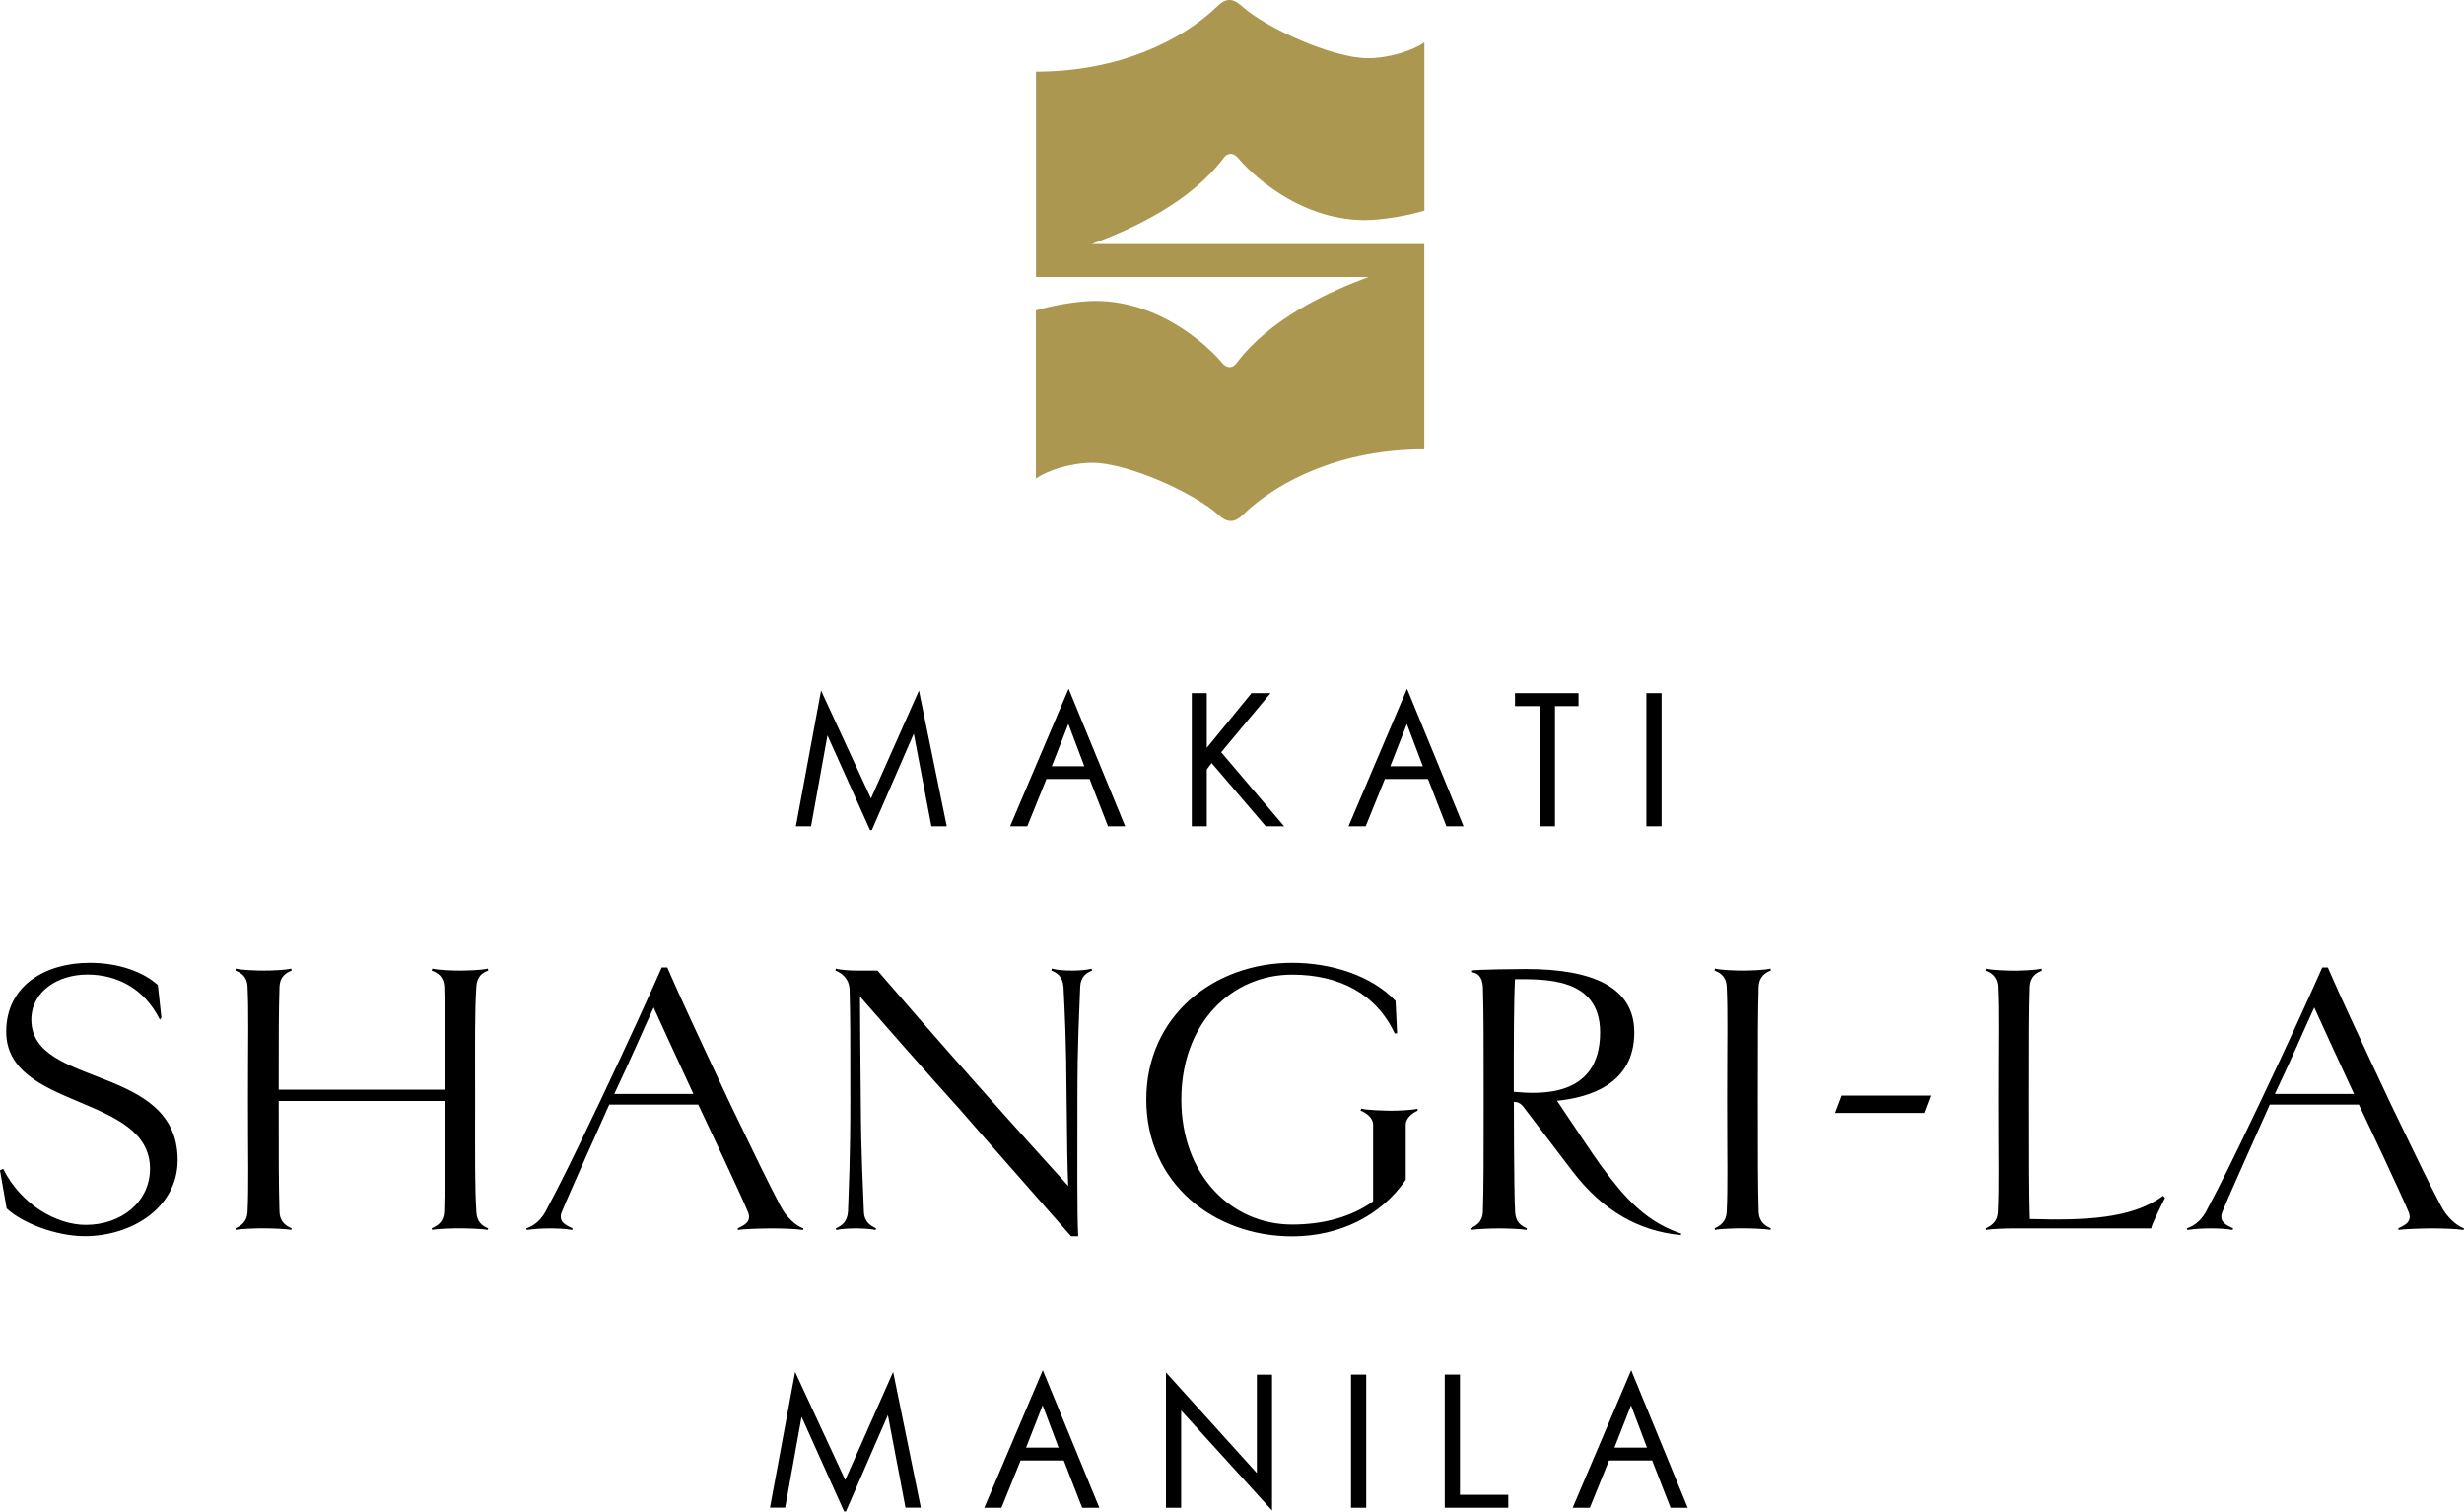
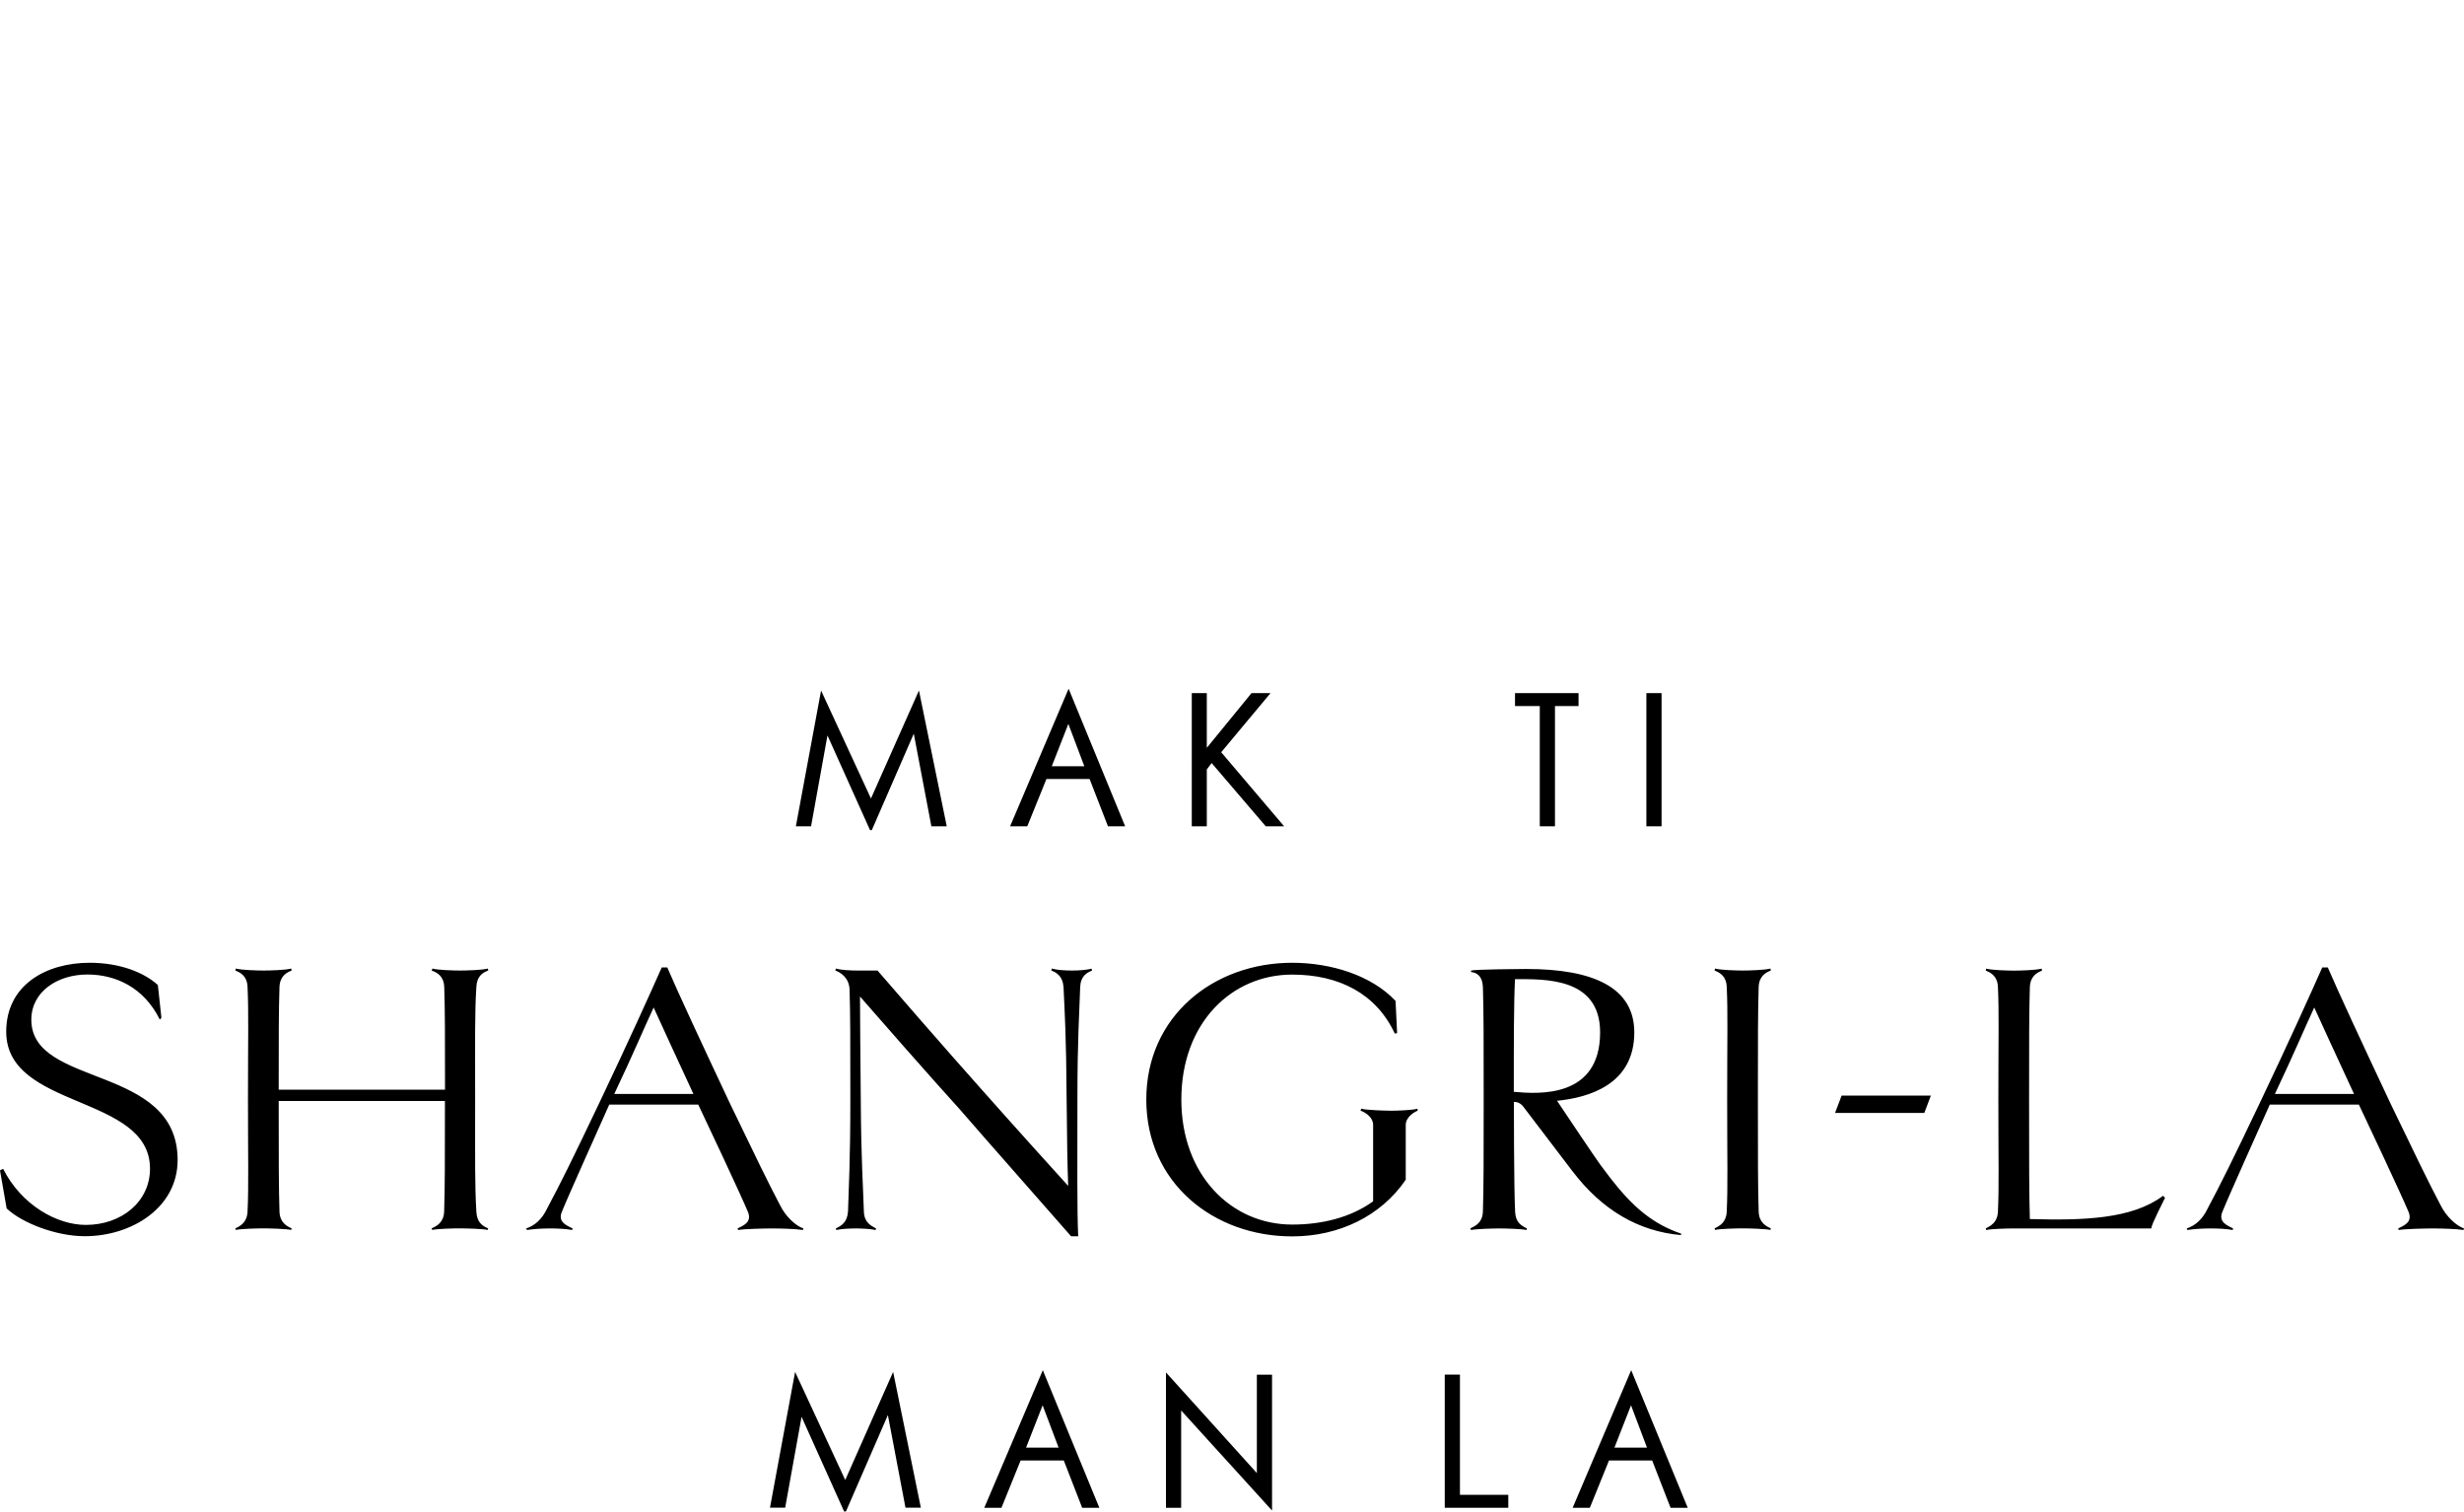
<svg xmlns="http://www.w3.org/2000/svg" height="175.12" viewBox="0 0 285.48 175.12" width="285.48">
  <g>
    <g>
      <g>
        <g>
          <path d="M97.93,171.46l5.55-12.52l3.21,15.73h-1.78l-2.04-10.73l-4.86,11.17h-0.21l-4.93-10.97l-1.9,10.53h-1.76l2.91-15.73 L97.93,171.46z" />
          <path d="M116.03,174.68h-1.99l6.78-15.94l6.55,15.94h-1.99l-2.13-5.48h-5L116.03,174.68z M122.65,167.71l-1.85-4.9l-1.92,4.9 H122.65z" />
          <path d="M136.85,174.68h-1.76v-15.68l10.53,11.66v-11.4h1.76V175l-10.53-11.59V174.68z" />
-           <path d="M156.53,159.25h1.76v15.43h-1.76V159.25z" />
          <path d="M167.39,174.68v-15.43h1.76v13.93h5.6v1.5H167.39z" />
          <path d="M184.2,174.68h-1.99l6.78-15.94l6.55,15.94h-1.99l-2.13-5.48h-5L184.2,174.68z M190.82,167.71l-1.85-4.9l-1.92,4.9 H190.82z" />
        </g>
        <g>
          <path d="M100.91,92.51L106.47,80l3.22,15.73h-1.78l-2.04-10.73l-4.86,11.17h-0.21L95.87,85.2l-1.9,10.53h-1.76L95.13,80 L100.91,92.51z" />
          <path d="M119.02,95.73h-1.99l6.78-15.94l6.55,15.94h-1.99l-2.13-5.48h-5L119.02,95.73z M125.63,88.77l-1.85-4.9l-1.92,4.9 H125.63z" />
          <path d="M138.08,80.3h1.74v6.34L145,80.3h2.2l-5.71,6.85l7.29,8.58h-2.13l-6.27-7.33l-0.56,0.74v6.59h-1.74V80.3z" />
-           <path d="M158.23,95.73h-1.99l6.78-15.94l6.55,15.94h-1.99l-2.13-5.48h-5L158.23,95.73z M164.85,88.77l-1.85-4.9l-1.92,4.9 H164.85z" />
          <path d="M180.16,81.8v13.93h-1.76V81.8h-2.87v-1.5h7.36v1.5H180.16z" />
          <path d="M190.75,80.3h1.76v15.43h-1.76V80.3z" />
        </g>
        <path d="M20.58,134.39c0,5.51-5.3,8.83-10.77,8.83c-3.23,0-7.22-1.49-9.04-3.22L0,135.59l0.36-0.18c2.14,4.23,6.26,6.5,9.58,6.5 c4.14,0,7.44-2.69,7.44-6.51c0-8.65-16.66-6.82-16.66-15.88c0-5.37,4.57-7.98,9.67-7.98c3.42,0,6.26,1.08,7.9,2.58l0.41,3.78 l-0.18,0.23c-1.87-3.78-5.17-5.23-8.4-5.23c-3.42,0-6.49,1.96-6.49,5.24C3.64,126.06,20.58,123.24,20.58,134.39z M56.57,112.44 l-0.05-0.23c-0.64,0.18-2.46,0.23-3.23,0.23c-0.73,0-2.55-0.05-3.19-0.23l-0.09,0.23c0.64,0.23,1.41,0.64,1.46,1.91 c0.09,2.82,0.09,5.6,0.09,11.89H32.29c0-6.29,0-9.06,0.09-11.89c0.05-1.27,0.82-1.68,1.41-1.91l-0.05-0.23 c-0.64,0.18-2.5,0.23-3.19,0.23c-0.73,0-2.55-0.05-3.23-0.23l-0.05,0.23c0.59,0.23,1.37,0.64,1.41,1.91 c0.14,2.96,0.05,5.92,0.05,13.02c0,7.1,0.09,10.02-0.05,12.98c-0.05,1.27-0.82,1.68-1.41,1.96l0.05,0.18 c0.68-0.14,2.5-0.18,3.23-0.18c0.68,0,2.55,0.05,3.19,0.18l0.05-0.18c-0.59-0.27-1.37-0.68-1.41-1.96 c-0.09-2.96-0.09-5.83-0.09-12.8h19.26c0,6.97,0,9.84-0.09,12.8c-0.05,1.27-0.82,1.68-1.46,1.96l0.09,0.18 c0.64-0.14,2.46-0.18,3.19-0.18c0.77,0,2.6,0.05,3.23,0.18l0.05-0.18c-0.64-0.27-1.32-0.68-1.37-1.96 c-0.18-2.96-0.14-5.87-0.14-12.98c0-7.1-0.05-10.06,0.14-13.02C55.25,113.08,55.93,112.67,56.57,112.44z M124.18,112.44 c-0.73,0-1.69-0.05-2.32-0.23l-0.05,0.23c0.59,0.23,1.32,0.64,1.41,1.91c0.14,2.96,0.32,5.92,0.36,13.02 c0.05,5.6,0.09,7.42,0.18,10.02c-5.83-6.42-10.34-11.52-10.34-11.52s-4.51-5.05-11.75-13.43h-2.37c-0.73,0-1.82-0.05-2.46-0.23 l-0.05,0.23c0.64,0.23,1.59,0.87,1.64,2.19c0.09,2.96,0.09,5.65,0.09,12.75c0,7.1-0.18,10.02-0.27,12.98 c-0.09,1.27-0.77,1.64-1.41,1.96l0.05,0.18c0.64-0.14,1.55-0.18,2.28-0.18c0.68,0,1.69,0.05,2.28,0.18l0.05-0.18 c-0.59-0.32-1.37-0.68-1.41-1.96c-0.09-2.96-0.32-5.87-0.36-12.98c-0.05-6.88-0.09-8.93-0.09-11.93 c8.15,9.34,11.48,12.98,11.48,12.98s3.23,3.73,12.98,14.8h0.82c-0.14-2.96-0.09-8.74-0.09-15.85c0-7.1,0.23-10.06,0.32-13.02 c0.05-1.27,0.77-1.68,1.37-1.91l-0.05-0.23C125.82,112.4,124.86,112.44,124.18,112.44z M157.72,128.44l-0.09,0.23 c0.64,0.23,1.46,0.82,1.46,1.64v8.87c-2.6,1.87-5.92,2.69-9.38,2.69c-7.06,0-12.84-5.74-12.84-14.48 c0-8.88,5.83-14.48,12.84-14.48c5.46,0,9.75,2.23,11.89,6.83l0.27-0.05l-0.18-3.73c-2.78-2.96-7.47-4.42-11.98-4.42 c-9.11,0-16.9,6.19-16.9,15.85c0,9.65,7.79,15.85,16.9,15.85c5.46,0,10.29-2.37,13.16-6.56v-6.36c0-0.82,0.82-1.41,1.37-1.64 v-0.23c-0.68,0.18-2.41,0.23-3.1,0.23C160.4,128.67,158.31,128.62,157.72,128.44z M205.17,112.44l-0.05-0.23 c-0.64,0.18-2.5,0.23-3.19,0.23c-0.73,0-2.55-0.05-3.23-0.23l-0.05,0.23c0.59,0.23,1.37,0.64,1.41,1.91 c0.14,2.96,0.05,5.92,0.05,13.02c0,7.1,0.09,10.02-0.05,12.98c-0.05,1.27-0.82,1.68-1.41,1.96l0.05,0.18 c0.68-0.14,2.5-0.18,3.23-0.18c0.68,0,2.55,0.05,3.19,0.18l0.05-0.18c-0.59-0.27-1.37-0.68-1.41-1.96 c-0.09-2.96-0.09-5.87-0.09-12.98c0-7.1,0-10.06,0.09-13.02C203.81,113.08,204.58,112.67,205.17,112.44z M235.18,141.23 c-0.09-2.91-0.09-6.74-0.09-13.85c0-7.1,0-10.06,0.09-13.02c0.05-1.27,0.82-1.68,1.41-1.91l-0.05-0.23 c-0.64,0.18-2.5,0.23-3.19,0.23c-0.73,0-2.55-0.05-3.23-0.23l-0.05,0.23c0.59,0.23,1.37,0.64,1.41,1.91 c0.14,2.96,0.05,5.92,0.05,13.02c0,7.1,0.09,10.02-0.05,12.98c-0.05,1.27-0.82,1.64-1.41,1.96l0.05,0.18 c0.68-0.14,2.46-0.18,3.19-0.18h15.94c0-0.46,1.37-3.05,1.59-3.55l-0.23-0.23C247.02,141.23,241.42,141.41,235.18,141.23z M93.08,142.32l-0.05,0.18c-0.87-0.14-2.64-0.18-3.6-0.18c-0.87,0-3.19,0.05-3.92,0.18l-0.05-0.18c0.59-0.32,1.73-0.68,1.18-1.96 c-0.83-1.98-4.84-10.51-5.74-12.39H70.59c-0.84,1.9-4.64,10.32-5.48,12.39c-0.55,1.27,0.64,1.64,1.23,1.96l-0.05,0.18 c-0.73-0.14-1.69-0.18-2.6-0.18c-0.87,0-1.78,0.05-2.64,0.18l-0.09-0.18c0.96-0.32,1.82-1,2.46-2.37 c1.55-2.91,2.73-5.28,6.01-12.16c3.32-6.97,5.97-12.84,7.24-15.71h0.64c1.23,2.87,3.96,8.74,7.24,15.71 c3.32,6.88,4.28,8.88,5.83,11.84C91.03,140.95,92.17,142,93.08,142.32z M80.34,126.74c-2.75-5.91-3.28-7.13-4.61-10.02 c-1.32,2.86-2.21,5.04-4.56,10.02H80.34z M285.48,142.32l-0.05,0.18c-0.87-0.14-2.64-0.18-3.6-0.18c-0.87,0-3.19,0.05-3.92,0.18 l-0.05-0.18c0.59-0.32,1.73-0.68,1.18-1.96c-0.83-1.98-4.84-10.51-5.74-12.39h-10.32c-0.84,1.9-4.64,10.32-5.48,12.39 c-0.55,1.27,0.64,1.64,1.23,1.96l-0.05,0.18c-0.73-0.14-1.69-0.18-2.6-0.18c-0.87,0-1.78,0.05-2.64,0.18l-0.09-0.18 c0.96-0.32,1.82-1,2.46-2.37c1.55-2.91,2.73-5.28,6.01-12.16c3.32-6.97,5.97-12.84,7.24-15.71h0.64 c1.23,2.87,3.96,8.74,7.24,15.71c3.32,6.88,4.28,8.88,5.83,11.84C283.43,140.95,284.57,142,285.48,142.32z M272.74,126.74 c-2.75-5.91-3.28-7.13-4.61-10.02c-1.32,2.86-2.21,5.04-4.56,10.02H272.74z M194.78,142.92l-0.03,0.17 c-4.86-0.44-9.08-2.83-12.57-7.41c-2.7-3.55-4.78-6.28-5.68-7.46c-0.49-0.65-1.1-0.55-1.1-0.55s0,9.91,0.14,12.69 c0.05,1.28,0.73,1.64,1.37,1.96l-0.05,0.18c-0.64-0.14-2.46-0.18-3.19-0.18c-0.68,0-2.6,0.05-3.23,0.18l-0.09-0.18 c0.64-0.32,1.41-0.68,1.46-1.96c0.09-2.96,0.09-5.88,0.09-12.98c0-7.11,0-10.07-0.09-13.03c-0.05-1.28-0.73-1.69-1.37-1.73v-0.18 c0.59-0.14,5.65-0.18,6.38-0.18c7.72,0,12.53,2.1,12.53,7.35c0,6.06-5.3,7.55-8.95,7.92c1.14,1.7,4.3,6.43,5.03,7.43 c0.46,0.62,0.87,1.17,1.2,1.59C189.18,139.83,191.5,141.81,194.78,142.92z M185.39,119.6c0-6.4-6.47-6.16-9.86-6.16 c-0.14,2.69-0.14,7.08-0.14,13.05C178.21,126.75,185.39,127.28,185.39,119.6z M212.61,128.94h10.34l0.76-2.01h-10.34 L212.61,128.94z" />
      </g>
-       <path d="M158.55,32.09c-4.75,1.77-11.39,4.81-15.29,9.99c-0.45,0.6-1.11,0.64-1.68-0.05 c-1.09-1.33-6.72-7.16-14.67-7.17c-1.96,0-4.93,0.5-6.89,1.1c0,2.76,0,13.55,0,19.5c1.22-0.9,3.94-1.84,6.57-1.84 c4.02,0,11.77,3.47,14.6,6.05c1.04,0.95,1.87,0.89,2.78,0c4.18-4.06,11.6-7.63,21.05-7.61c0-3.33,0-23.79,0-23.79 s-34.77,0-38.52,0c4.75-1.77,11.39-4.81,15.29-9.99c0.45-0.6,1.11-0.64,1.68,0.05c1.09,1.33,6.72,7.16,14.67,7.17 c1.96,0,4.93-0.5,6.89-1.1c0-2.76,0-13.55,0-19.5c-1.22,0.9-3.94,1.84-6.57,1.84c-4.02,0-11.77-3.47-14.6-6.05 c-1.05-0.95-1.87-0.89-2.78,0c-4.18,4.07-11.6,7.62-21.05,7.61c0,3.33,0,23.79,0,23.79S154.8,32.09,158.55,32.09z" fill="#ac9751" />
    </g>
  </g>
</svg>